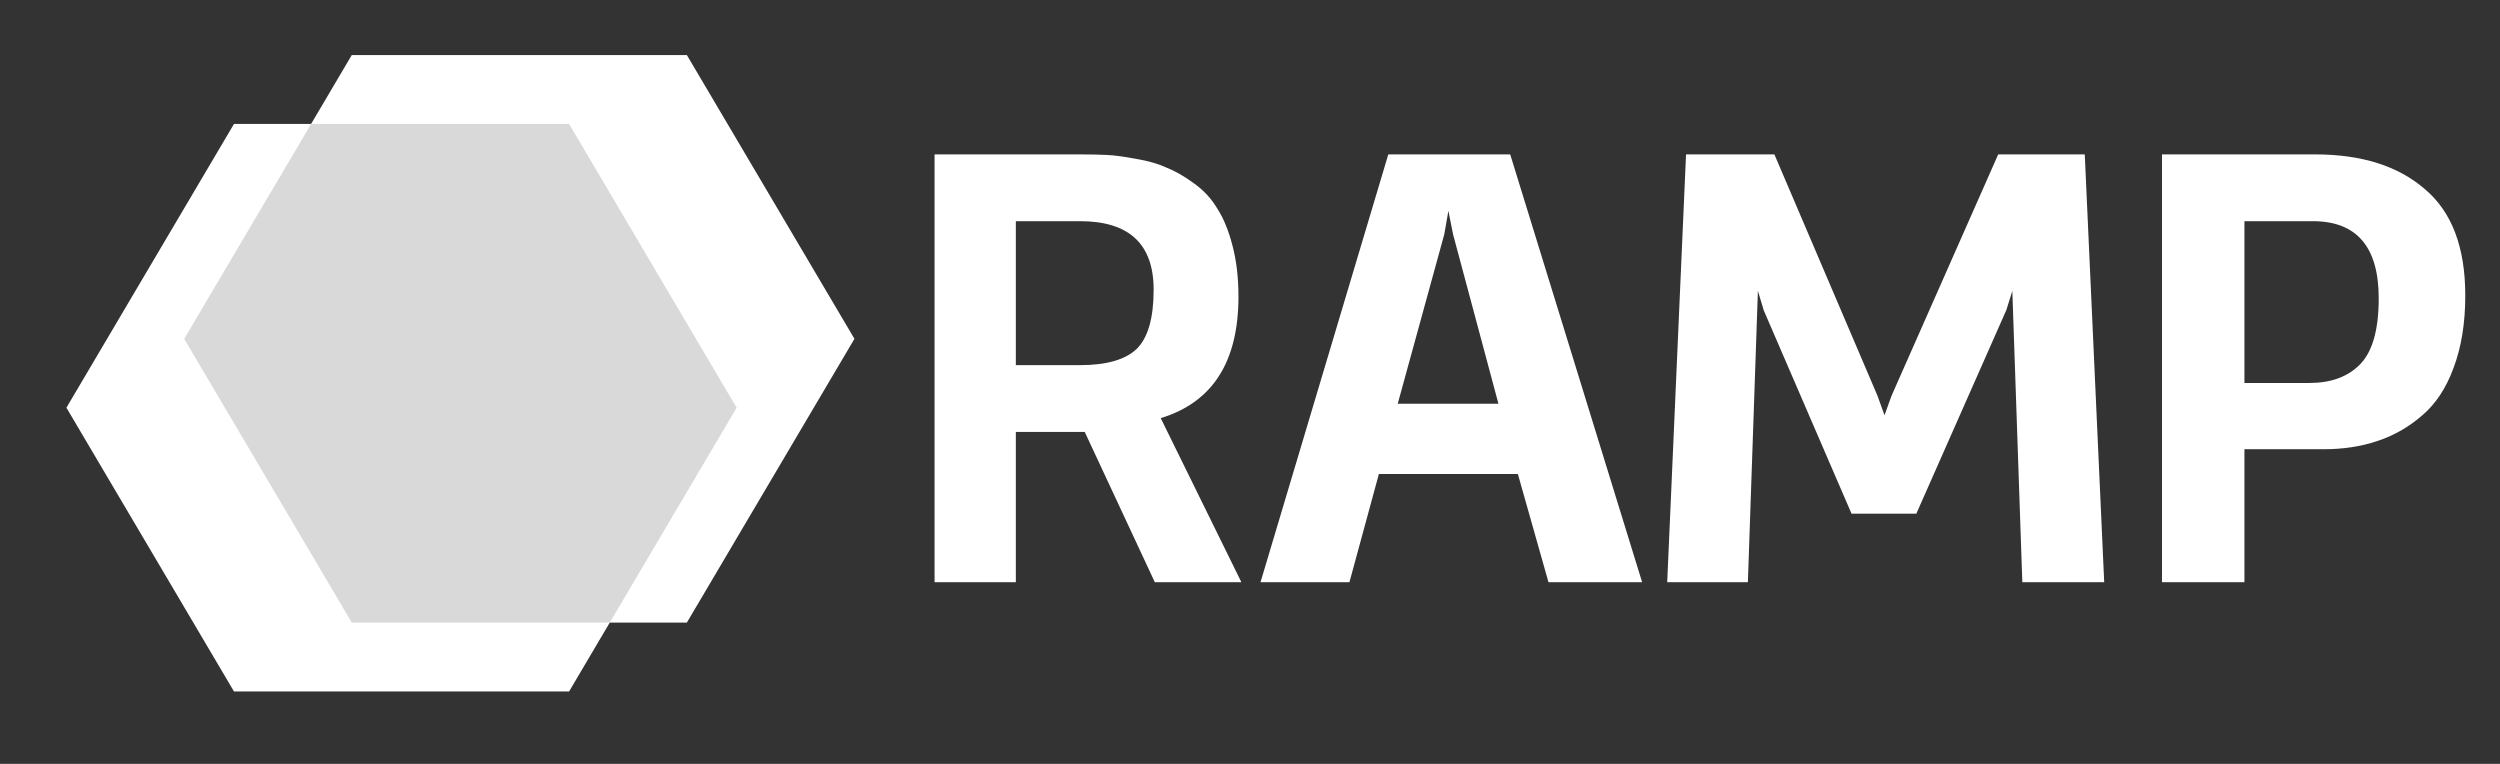
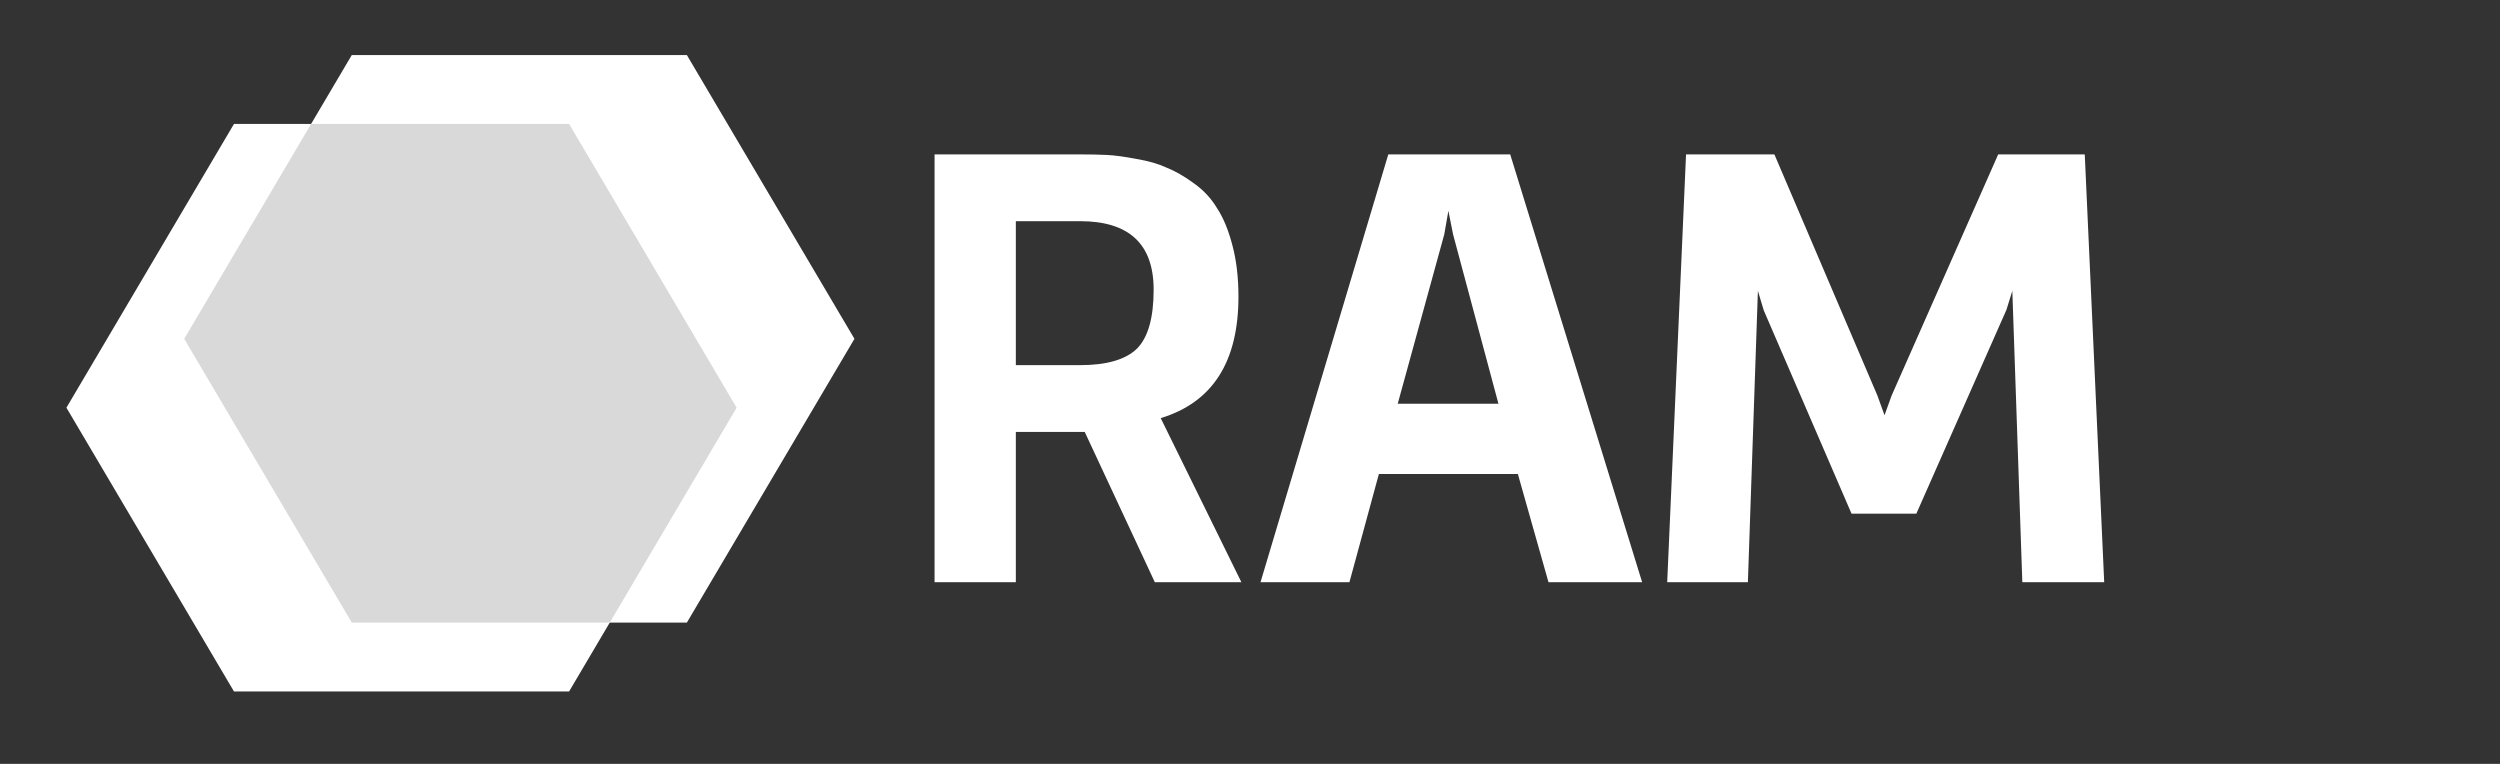
<svg xmlns="http://www.w3.org/2000/svg" width="144" height="44" viewBox="0 0 144 44" fill="none">
  <rect x="0" y="0" width="144" height="44" fill="#333333" stroke="none" />
  <g clip-path="url(#clip0_7748_6148)">
    <path d="M13.477 7.14L32.78 7.14L42.431 23.483L32.78 39.828L13.477 39.828L3.826 23.483L13.477 7.14Z" fill="white" />
    <path d="M20.262 3.172L39.564 3.172L49.216 19.516L39.564 35.86L20.262 35.86L10.61 19.516L20.262 3.172Z" fill="white" />
    <path fill-rule="evenodd" clip-rule="evenodd" d="M35.123 35.86L20.262 35.86L10.61 19.516L17.919 7.14L32.78 7.14L42.431 23.484L35.123 35.86Z" fill="#D9D9D9" />
-     <path d="M124.53 33.536V8.893H133.35C136.018 8.893 138.122 9.556 139.66 10.883C141.22 12.188 142 14.233 142 17.019C142 18.611 141.774 20.004 141.322 21.198C140.892 22.37 140.281 23.288 139.49 23.951C138.721 24.614 137.862 25.101 136.912 25.41C135.984 25.72 134.967 25.875 133.859 25.875H129.279V33.536H124.53ZM129.279 22.06H133.011C134.254 22.06 135.227 21.707 135.928 20.999C136.652 20.269 137.014 18.998 137.014 17.185C137.014 14.222 135.747 12.74 133.214 12.74H129.279V22.06Z" fill="white" />
    <path d="M96.031 33.536L97.116 8.893H102.205L108.141 22.79L108.548 23.918L108.955 22.79L115.096 8.893H120.082L121.202 33.536H116.486L115.91 16.754L115.57 17.848L110.38 29.589H106.649L101.594 17.881L101.255 16.754L100.678 33.536H96.031Z" fill="white" />
    <path d="M89.193 33.536L87.429 27.301H79.424L77.727 33.536H72.605L79.966 8.893H86.988L94.587 33.536H89.193ZM83.698 13.503L83.427 12.143L83.189 13.503L80.509 23.254H86.31L83.698 13.503Z" fill="white" />
    <path d="M71.504 33.536H66.518L62.481 24.88H58.512V33.536H53.831V8.893H62.176C62.786 8.893 63.318 8.904 63.77 8.926C64.222 8.948 64.788 9.026 65.466 9.158C66.145 9.269 66.721 9.435 67.196 9.656C67.694 9.855 68.214 10.153 68.757 10.551C69.322 10.949 69.774 11.436 70.114 12.011C70.475 12.563 70.769 13.282 70.996 14.167C71.222 15.029 71.335 16.002 71.335 17.085C71.335 20.844 69.842 23.177 66.857 24.084L71.504 33.536ZM58.512 12.74V21.032H62.21C63.725 21.032 64.81 20.723 65.466 20.104C66.122 19.462 66.45 18.323 66.45 16.687C66.45 14.056 65.037 12.74 62.21 12.74H58.512Z" fill="white" />
  </g>
  <defs>
    <clipPath id="clip0_7748_6148">
      <rect width="144" height="44" fill="white" />
    </clipPath>
  </defs>
</svg>